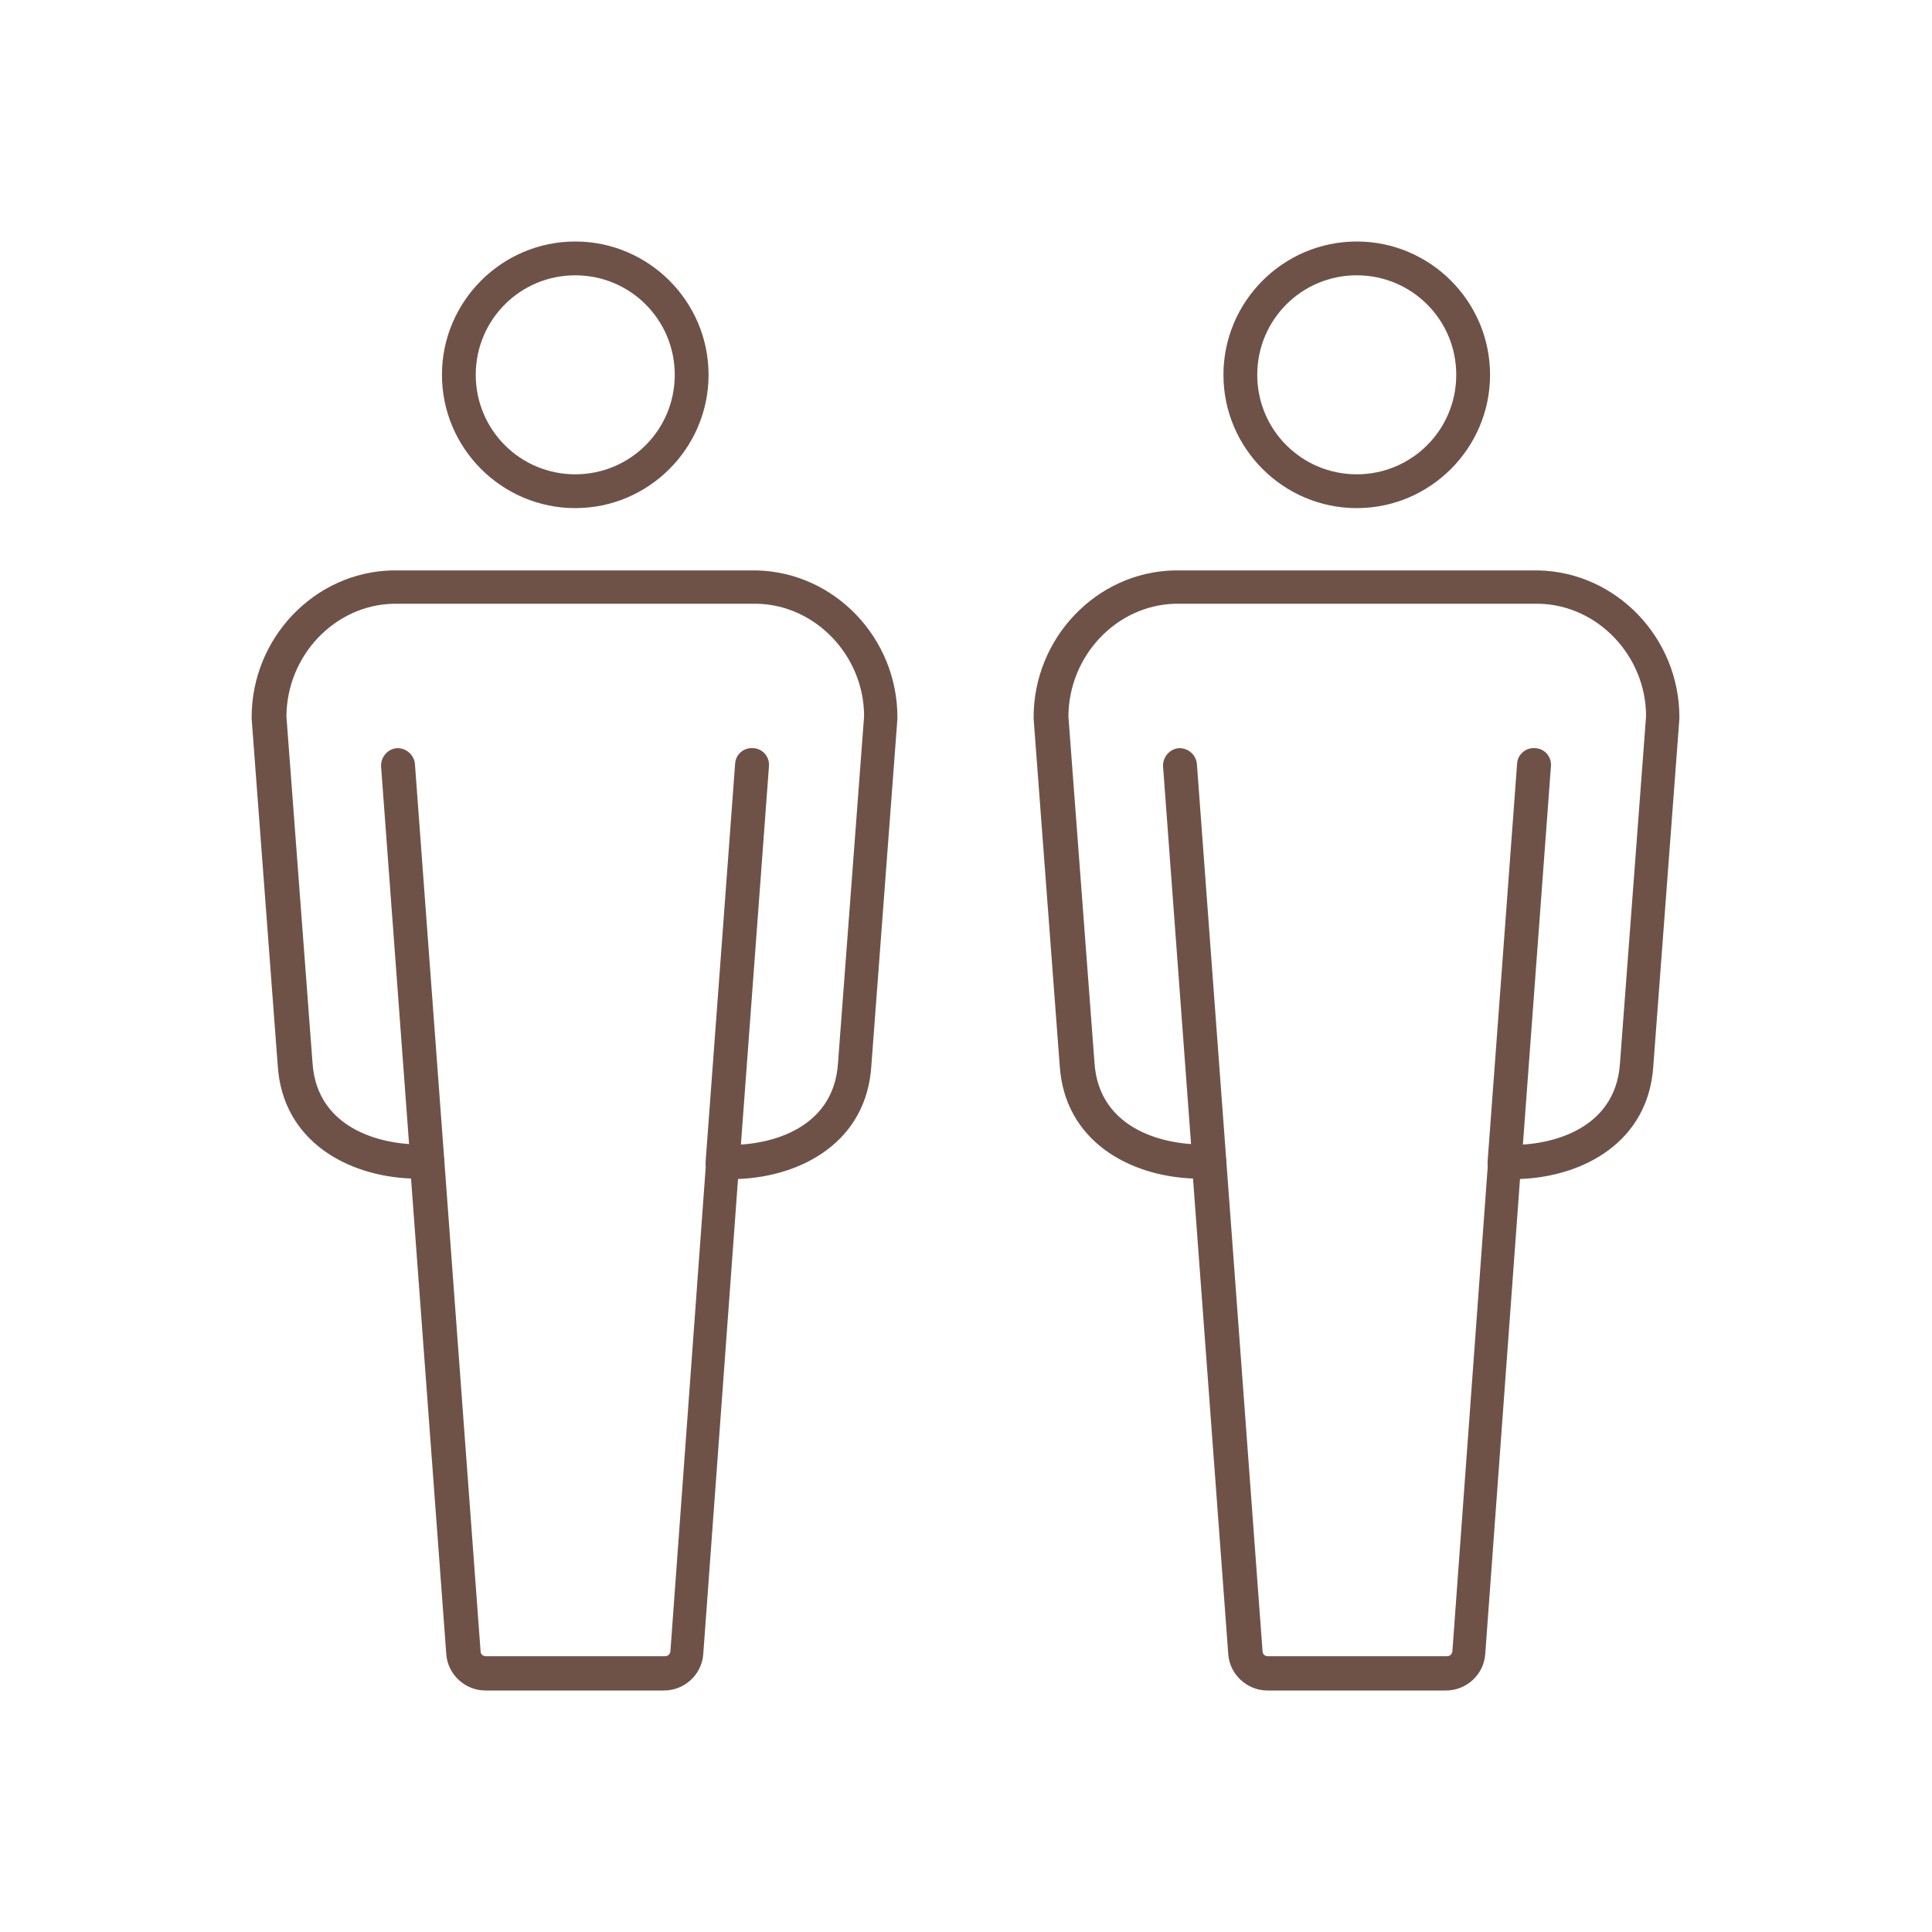
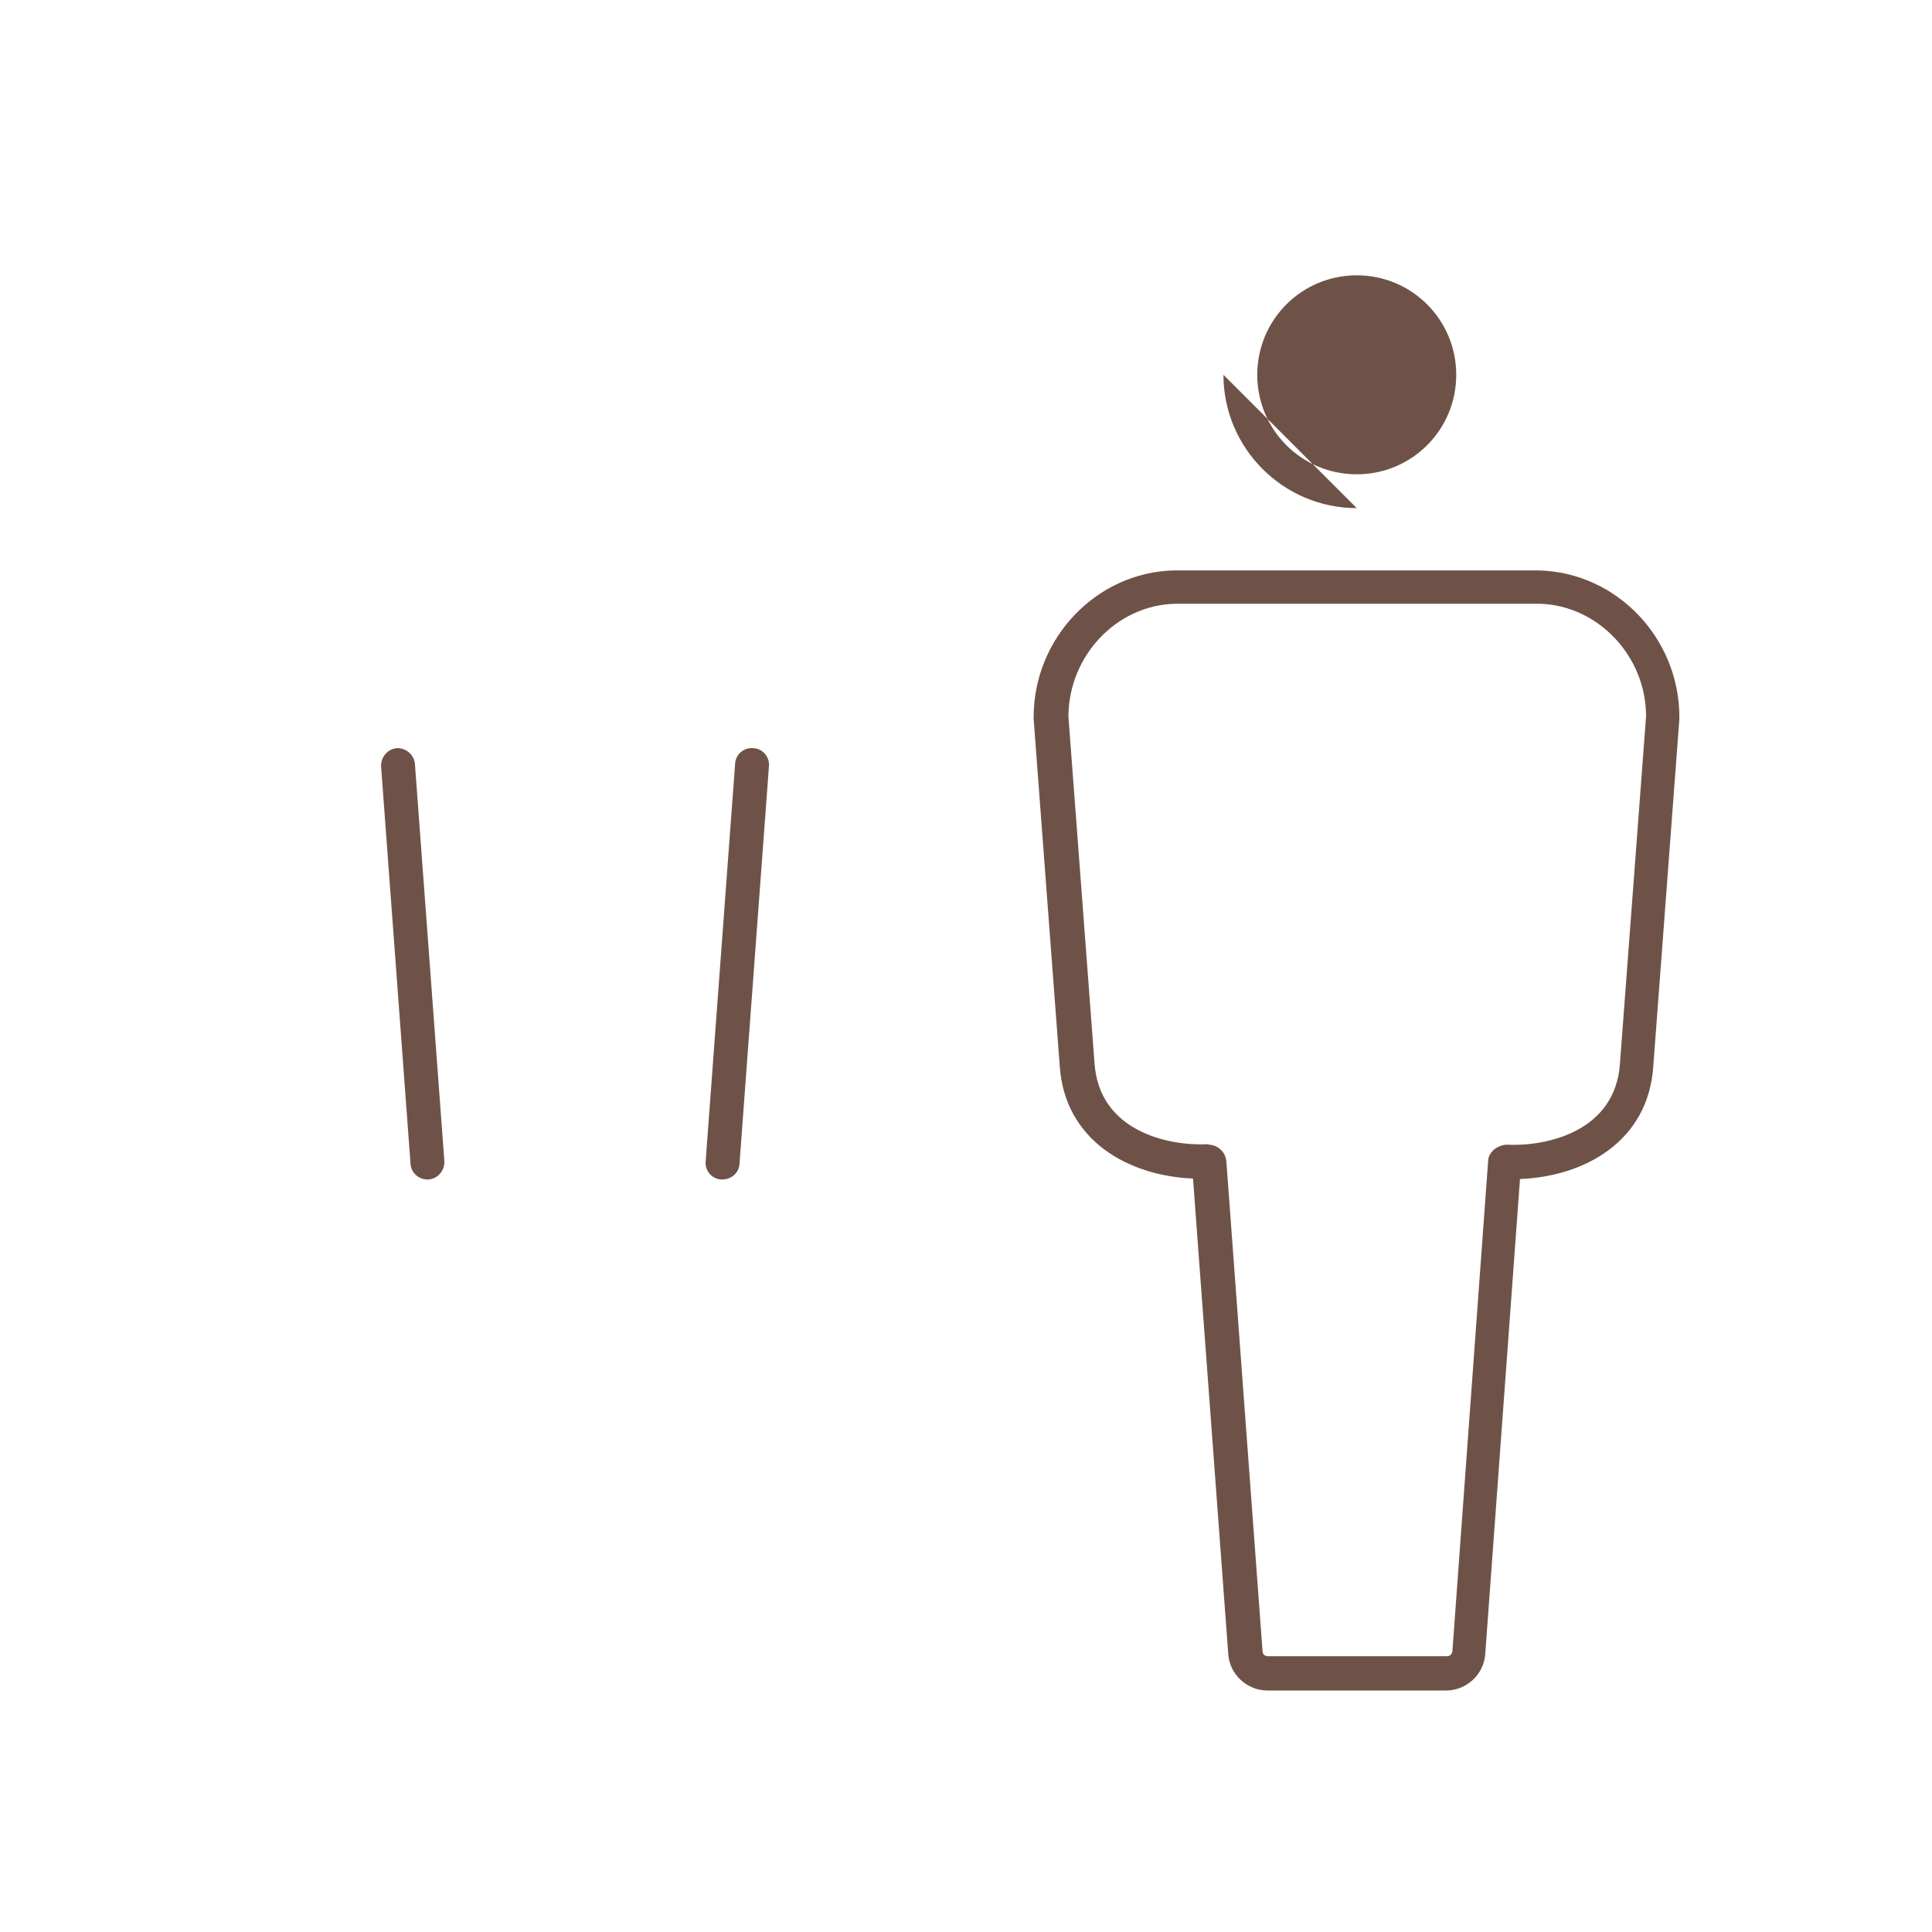
<svg xmlns="http://www.w3.org/2000/svg" id="Capa_1" data-name="Capa 1" viewBox="0 0 40 40">
  <defs>
    <style>
      .cls-1 {
        fill: #6f5247;
        stroke-width: 0px;
      }
    </style>
  </defs>
  <g>
    <g>
-       <path class="cls-1" d="m11.91,10.52c-1.52,0-2.76-1.24-2.76-2.76s1.24-2.76,2.76-2.76,2.76,1.24,2.76,2.76-1.24,2.76-2.76,2.76Zm0-4.82c-1.14,0-2.06.92-2.06,2.06s.92,2.06,2.06,2.06,2.06-.92,2.06-2.06-.92-2.06-2.06-2.06Z" />
      <path class="cls-1" d="m8.85,24.42c-.18,0-.34-.14-.35-.32l-.61-8.23c-.01-.19.13-.36.32-.38.19-.01.36.13.38.32l.61,8.23c.01.19-.13.36-.32.38,0,0-.02,0-.03,0Z" />
    </g>
-     <path class="cls-1" d="m13.76,35h-3.71c-.42,0-.78-.33-.81-.75l-.73-9.85c-1.31-.05-2.66-.77-2.76-2.34l-.54-7.18s0-.02,0-.03c0-1.64,1.3-3,2.9-3.04h7.56c1.61.04,2.91,1.4,2.91,3.04,0,0,0,.02,0,.03l-.54,7.19c-.1,1.57-1.44,2.29-2.76,2.34l-.72,9.84c-.03.42-.39.75-.81.75Zm-4.93-11.3c.09,0,.17.03.24.09.07.06.13.16.13.25l.75,10.15c0,.06.05.1.11.1h3.71c.06,0,.1-.04.11-.1h0l.74-10.15c0-.09.05-.17.11-.23.07-.06.18-.11.27-.11.83.04,2.26-.27,2.35-1.69l.54-7.18c0-1.25-1-2.3-2.21-2.33h-7.54c-1.21.03-2.2,1.07-2.21,2.33l.54,7.17c.09,1.42,1.52,1.73,2.35,1.69,0,0,.01,0,.02,0Z" />
    <path class="cls-1" d="m14.96,24.42s-.02,0-.03,0c-.19-.01-.34-.18-.32-.38l.61-8.23c.01-.19.18-.34.38-.32.19.01.34.18.32.38l-.61,8.23c-.01.18-.17.32-.35.32Z" />
  </g>
  <g>
    <g>
-       <path class="cls-1" d="m28.09,10.52c-1.52,0-2.76-1.24-2.76-2.76s1.24-2.76,2.76-2.76,2.76,1.24,2.76,2.76-1.24,2.76-2.76,2.76Zm0-4.82c-1.14,0-2.06.92-2.06,2.06s.92,2.06,2.06,2.06,2.06-.92,2.06-2.06-.92-2.06-2.06-2.06Z" />
-       <path class="cls-1" d="m25.04,24.42c-.18,0-.34-.14-.35-.32l-.61-8.23c-.01-.19.13-.36.32-.38.19-.01.36.13.38.32l.61,8.23c.01.19-.13.36-.32.38,0,0-.02,0-.03,0Z" />
+       <path class="cls-1" d="m28.09,10.52c-1.52,0-2.76-1.24-2.76-2.76Zm0-4.82c-1.14,0-2.06.92-2.06,2.06s.92,2.06,2.06,2.06,2.06-.92,2.06-2.06-.92-2.06-2.06-2.06Z" />
    </g>
    <path class="cls-1" d="m29.95,35h-3.71c-.42,0-.78-.33-.81-.75l-.73-9.85c-1.31-.05-2.66-.77-2.76-2.34l-.54-7.18s0-.02,0-.03c0-1.64,1.3-3,2.9-3.04h7.56c1.61.04,2.91,1.4,2.91,3.04,0,0,0,.02,0,.03l-.54,7.19c-.1,1.57-1.44,2.29-2.76,2.34l-.72,9.84h0c-.03.42-.39.75-.81.75Zm-4.93-11.3c.09,0,.17.03.24.09,0,0,.01.01.01.01.07.06.11.15.12.24l.75,10.15c0,.06.05.1.11.1h3.71c.06,0,.1-.04.11-.1l.74-10.15c0-.09.05-.17.11-.23.07-.06.18-.11.27-.11.83.04,2.26-.27,2.35-1.69l.54-7.18c0-1.25-1-2.3-2.21-2.33h-7.54c-1.21.03-2.2,1.07-2.21,2.33l.54,7.17c.09,1.42,1.52,1.73,2.35,1.69,0,0,.01,0,.02,0Zm5.39,10.52h0,0Z" />
-     <path class="cls-1" d="m31.15,24.42s-.02,0-.03,0c-.19-.01-.34-.18-.32-.38l.61-8.23c.01-.19.18-.34.38-.32.19.01.34.18.32.38l-.61,8.23c-.01.18-.17.32-.35.32Z" />
  </g>
</svg>